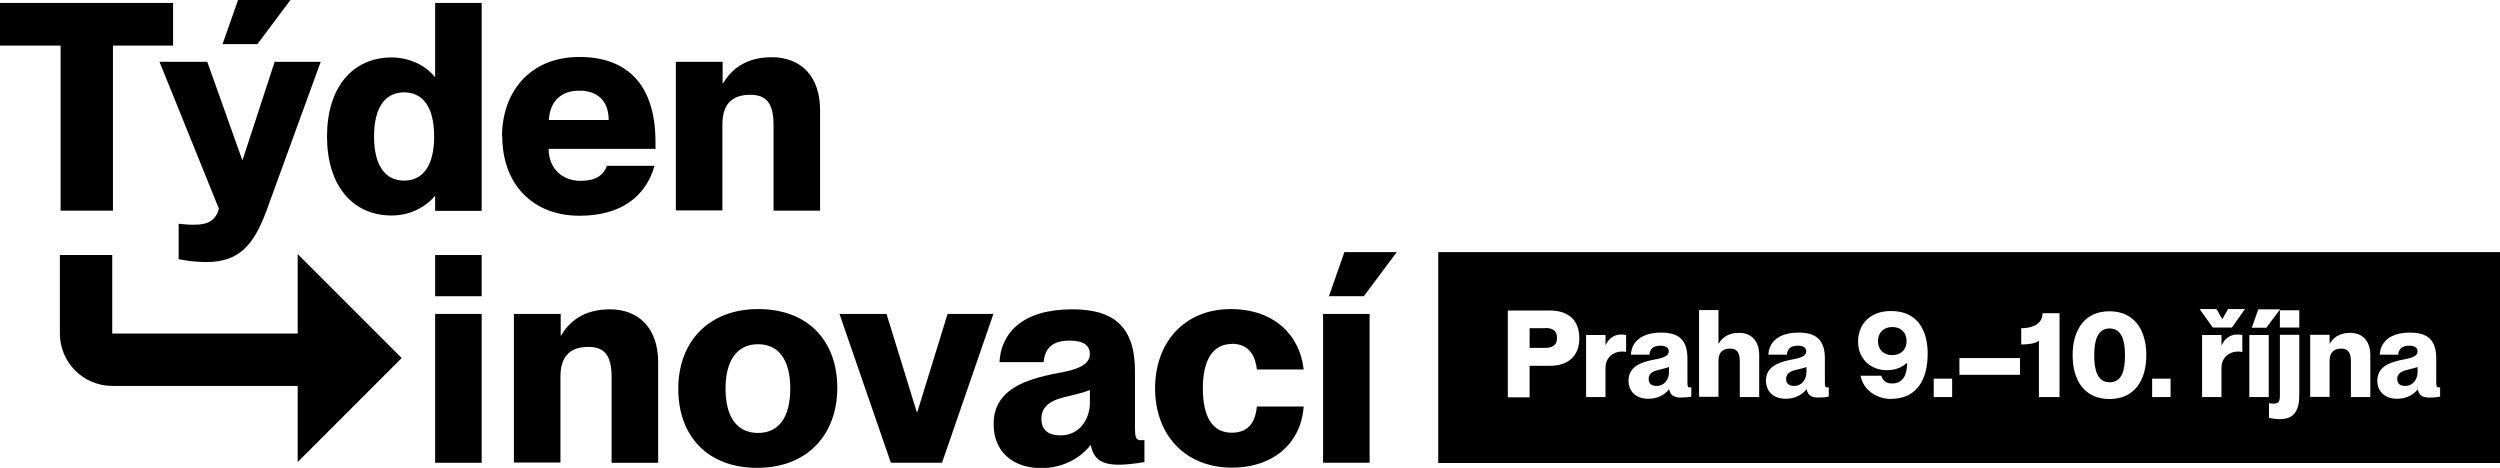
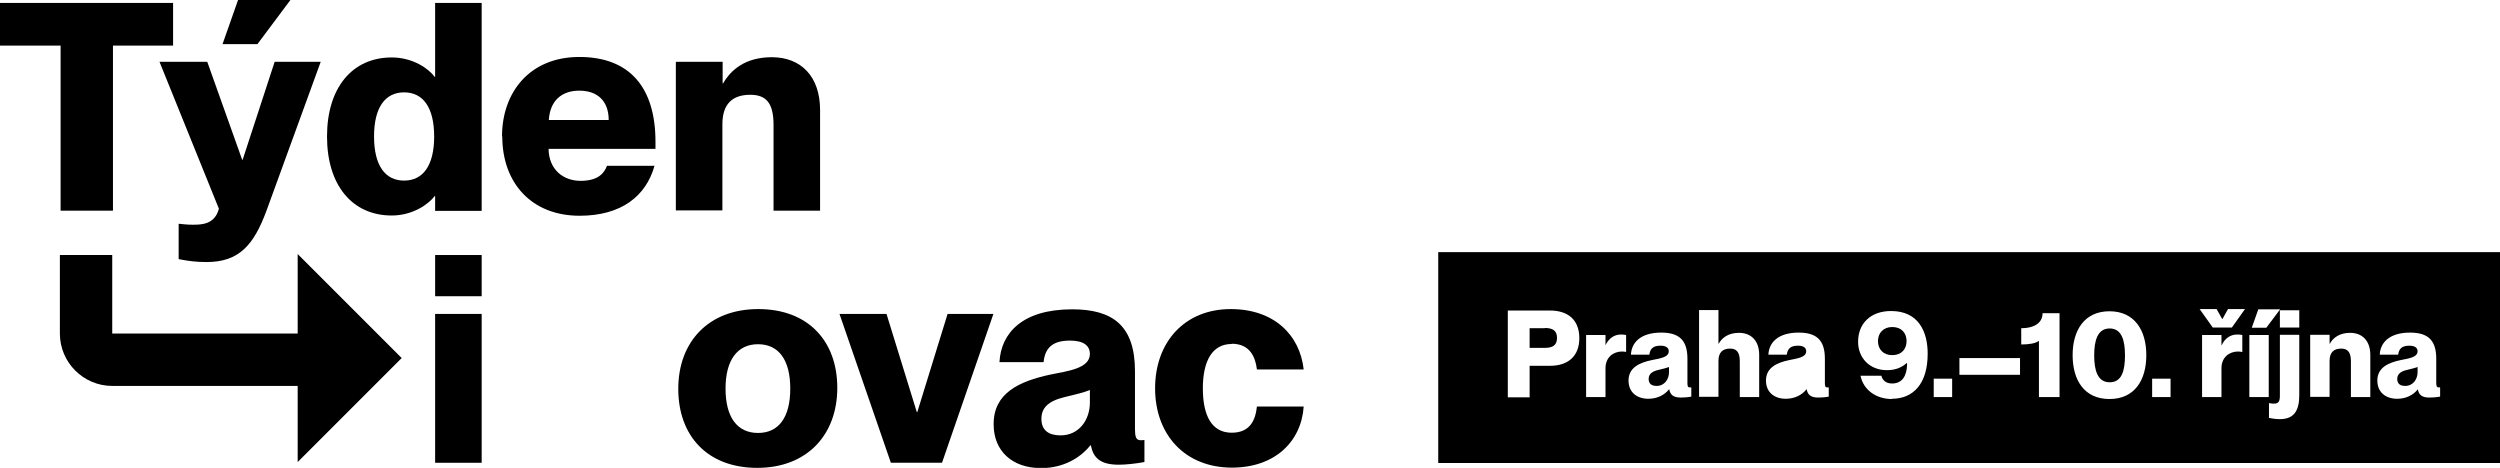
<svg xmlns="http://www.w3.org/2000/svg" id="a" viewBox="0 0 103.13 19.3">
  <path d="m19.87,10.52v1.7h-1.92v-1.7h1.92Zm0,2.43v6.14h-1.92v-6.14h1.92Z" />
  <path d="m2.5,1.88H0V.12h7.14v1.76h-2.48v6.81h-2.16V1.88Z" />
  <path d="m6.57,2.55h1.98l1.44,4.04h.02l1.32-4.04h1.9l-2.24,6.15c-.52,1.4-1.12,2.11-2.47,2.11-.42,0-.74-.04-1.15-.12v-1.46c.2.02.36.04.58.04.37,0,.91-.01,1.08-.66l-2.45-6.06ZM11.98,0l-1.36,1.82h-1.44l.64-1.82h2.16Z" />
  <path d="m17.95,3.17V.12h1.92v8.58h-1.92v-.61h-.02c-.24.32-.89.8-1.77.8-1.63,0-2.67-1.25-2.67-3.26s1.04-3.26,2.67-3.26c.89,0,1.54.48,1.77.8h.02Zm-.04,2.46c0-1.2-.46-1.82-1.24-1.82s-1.24.62-1.24,1.82.46,1.82,1.24,1.82,1.24-.62,1.24-1.82Z" />
  <path d="m20.71,5.62c0-1.8,1.13-3.27,3.19-3.27s3.14,1.24,3.14,3.5v.29h-4.41c.01.85.6,1.32,1.32,1.32s.97-.31,1.09-.62h1.96c-.35,1.25-1.37,2.06-3.09,2.06-1.99,0-3.19-1.36-3.19-3.27Zm1.93-.67h2.47c0-.79-.47-1.21-1.21-1.21s-1.21.42-1.26,1.21Z" />
  <path d="m27.89,2.55h1.92v.89h.02c.32-.56.92-1.08,2.01-1.08,1.19,0,1.99.78,1.99,2.18v4.15h-1.92v-3.54c0-.92-.32-1.24-.96-1.24-.73,0-1.15.37-1.15,1.22v3.55h-1.92V2.55Z" />
-   <path d="m21.21,12.95h1.92v.89h.02c.32-.56.92-1.08,2.01-1.08,1.19,0,1.99.78,1.99,2.18v4.15h-1.92v-3.54c0-.92-.32-1.24-.96-1.24-.73,0-1.15.37-1.15,1.22v3.55h-1.92v-6.14Z" />
  <path d="m27.98,16.04c0-1.93,1.24-3.29,3.3-3.29s3.26,1.32,3.26,3.25-1.24,3.3-3.3,3.3-3.26-1.32-3.26-3.26Zm4.62-.01c0-1.19-.48-1.83-1.33-1.83s-1.34.65-1.34,1.83.48,1.83,1.34,1.83,1.33-.65,1.33-1.83Z" />
  <path d="m36.57,12.95l1.25,4.05h.02l1.25-4.05h1.89l-2.12,6.14h-2.11l-2.12-6.14h1.94Z" />
  <path d="m40.99,17.49c0-1.27,1.04-1.76,2.35-2.04.67-.14,1.62-.24,1.62-.85,0-.34-.26-.55-.82-.55-.71,0-1.03.29-1.09.89h-1.82c.06-1.18.92-2.18,3-2.18,1.67,0,2.59.67,2.59,2.55v2.38c0,.32.04.47.23.47.05,0,.08,0,.16-.01v.91c-.38.07-.78.11-1.06.11-.77,0-1.05-.29-1.15-.8h-.02c-.43.54-1.14.94-2.03.94-1.2,0-1.96-.71-1.96-1.8Zm3.97-.88v-.52c-.25.1-.54.17-1.04.29-.71.17-.96.47-.96.9,0,.47.3.68.79.68.77,0,1.21-.65,1.21-1.35Z" />
  <path d="m50.81,14.19c-.79,0-1.19.68-1.19,1.83s.38,1.83,1.19,1.83c.76,0,.98-.52,1.04-1.08h1.93c-.1,1.46-1.2,2.52-2.96,2.52-1.94,0-3.17-1.36-3.17-3.27s1.22-3.27,3.12-3.27c1.78,0,2.85,1.06,3.01,2.49h-1.93c-.06-.5-.28-1.06-1.04-1.06Z" />
-   <path d="m56.5,12.95v6.14h-1.92v-6.14h1.92Zm1.12-2.55l-1.36,1.82h-1.44l.64-1.82h2.16Z" />
  <path d="m16.57,14.77l-4.29-4.29v3.28h-7.65v-3.24h-2.16v3.24c0,1.19.97,2.16,2.16,2.16h7.65v3.14l4.29-4.29Z" />
  <g>
    <path d="m78.06,13.49c-.37,0-.59.25-.59.58s.21.58.59.58.59-.25.59-.58-.21-.58-.59-.58Z" />
    <path d="m68.01,15.63c0,.2.12.29.33.29.32,0,.51-.27.51-.57v-.21c-.1.04-.23.07-.44.12-.3.07-.4.2-.4.38Z" />
    <path d="m63.73,13.54h-.63v.81h.63c.31,0,.5-.1.5-.41s-.19-.41-.5-.41Z" />
    <path d="m87.03,13.55c-.5,0-.64.49-.64,1.11s.14,1.11.64,1.11.63-.48.63-1.11-.14-1.11-.63-1.11Z" />
-     <path d="m73.68,15.63c0,.2.12.29.33.29.32,0,.51-.27.51-.57v-.21c-.1.04-.23.07-.44.12-.3.07-.4.2-.4.38Z" />
    <path d="m98.89,15.63c0,.2.12.29.33.29.32,0,.51-.27.51-.57v-.21c-.11.04-.23.07-.44.12-.3.07-.4.2-.4.38Z" />
    <path d="m59.33,10.4v8.7h43.8v-8.7h-43.8Zm33.83,2.36h.9l-.57.76h-.6l.27-.76Zm-29.22,2.33h-.84v1.3h-.9v-3.58h1.74c.75,0,1.21.39,1.21,1.14s-.47,1.14-1.21,1.14Zm3.15-.57c-.06-.01-.11-.02-.17-.02-.36,0-.69.23-.69.69v1.19h-.8v-2.56h.8v.42h0c.13-.27.35-.44.63-.44.07,0,.13,0,.22.02v.7Zm2.69,1.84c-.16.03-.33.04-.44.04-.32,0-.44-.12-.48-.34h-.01c-.18.23-.48.39-.85.39-.5,0-.82-.29-.82-.75,0-.53.44-.74.98-.85.28-.06.68-.1.68-.36,0-.14-.11-.23-.34-.23-.3,0-.43.12-.46.37h-.76c.02-.49.39-.91,1.25-.91.7,0,1.08.28,1.08,1.07v.99c0,.14.01.2.09.2.02,0,.04,0,.07,0v.38Zm2.79.02h-.8v-1.48c0-.38-.14-.52-.4-.52-.31,0-.48.16-.48.51v1.48h-.8v-3.58h.8v1.39h.01c.13-.24.39-.45.84-.45.5,0,.83.33.83.91v1.73Zm2.88-.02c-.16.03-.33.04-.44.04-.32,0-.44-.12-.48-.34h-.01c-.18.23-.48.39-.85.39-.5,0-.82-.29-.82-.75,0-.53.44-.74.98-.85.28-.06.68-.1.68-.36,0-.14-.11-.23-.34-.23-.3,0-.43.12-.46.37h-.76c.02-.49.39-.91,1.25-.91.7,0,1.08.28,1.08,1.07v.99c0,.14.01.2.09.2.02,0,.04,0,.07,0v.38Zm2.59.1c-.67,0-1.18-.4-1.29-.96h.86c.03.12.13.32.44.32.43,0,.61-.33.62-.78v-.06h-.02c-.18.16-.43.29-.81.29-.72,0-1.19-.51-1.19-1.17,0-.77.53-1.27,1.36-1.27,1.14,0,1.51.86,1.51,1.76,0,1.25-.6,1.86-1.48,1.86Zm2.49-.08h-.76v-.76h.76v.76Zm2.8-.92h-2.5v-.69h2.5v.69Zm1.63.92h-.85v-2.32c-.14.11-.43.15-.73.15v-.67c.49,0,.88-.19.88-.62h.7v3.46Zm2.06.08c-1.04,0-1.52-.78-1.52-1.81s.49-1.81,1.52-1.81,1.52.78,1.52,1.81-.48,1.81-1.52,1.81Zm2.52-.08h-.76v-.76h.76v.76Zm2.96-1.86c-.07-.01-.11-.02-.17-.02-.36,0-.69.23-.69.69v1.19h-.8v-2.56h.8v.42h.01c.12-.27.35-.44.63-.44.07,0,.13,0,.22.02v.7Zm-.44-1.01h-.78l-.54-.76h.7l.23.41h.01l.23-.41h.7l-.54.76Zm1.53,2.87h-.8v-2.56h.8v2.56Zm1.26-.08c0,.63-.21.99-.8.99-.15,0-.29-.02-.45-.05v-.61c.08.01.12.02.19.02.15,0,.26-.03.26-.31v-2.53h.8v2.49Zm0-2.79h-.8v-.71h.8v.71Zm2.93,2.87h-.8v-1.48c0-.38-.14-.52-.4-.52-.31,0-.48.16-.48.51v1.48h-.8v-2.56h.8v.37h.01c.13-.24.39-.45.84-.45.5,0,.83.33.83.91v1.73Zm2.88-.02c-.16.03-.33.04-.44.04-.32,0-.44-.12-.48-.34h0c-.18.23-.48.39-.85.39-.5,0-.82-.29-.82-.75,0-.53.44-.74.98-.85.28-.06.68-.1.68-.36,0-.14-.11-.23-.34-.23-.3,0-.43.12-.46.37h-.76c.02-.49.39-.91,1.25-.91.7,0,1.08.28,1.08,1.07v.99c0,.14.02.2.1.2.02,0,.04,0,.06,0v.38Z" />
  </g>
</svg>